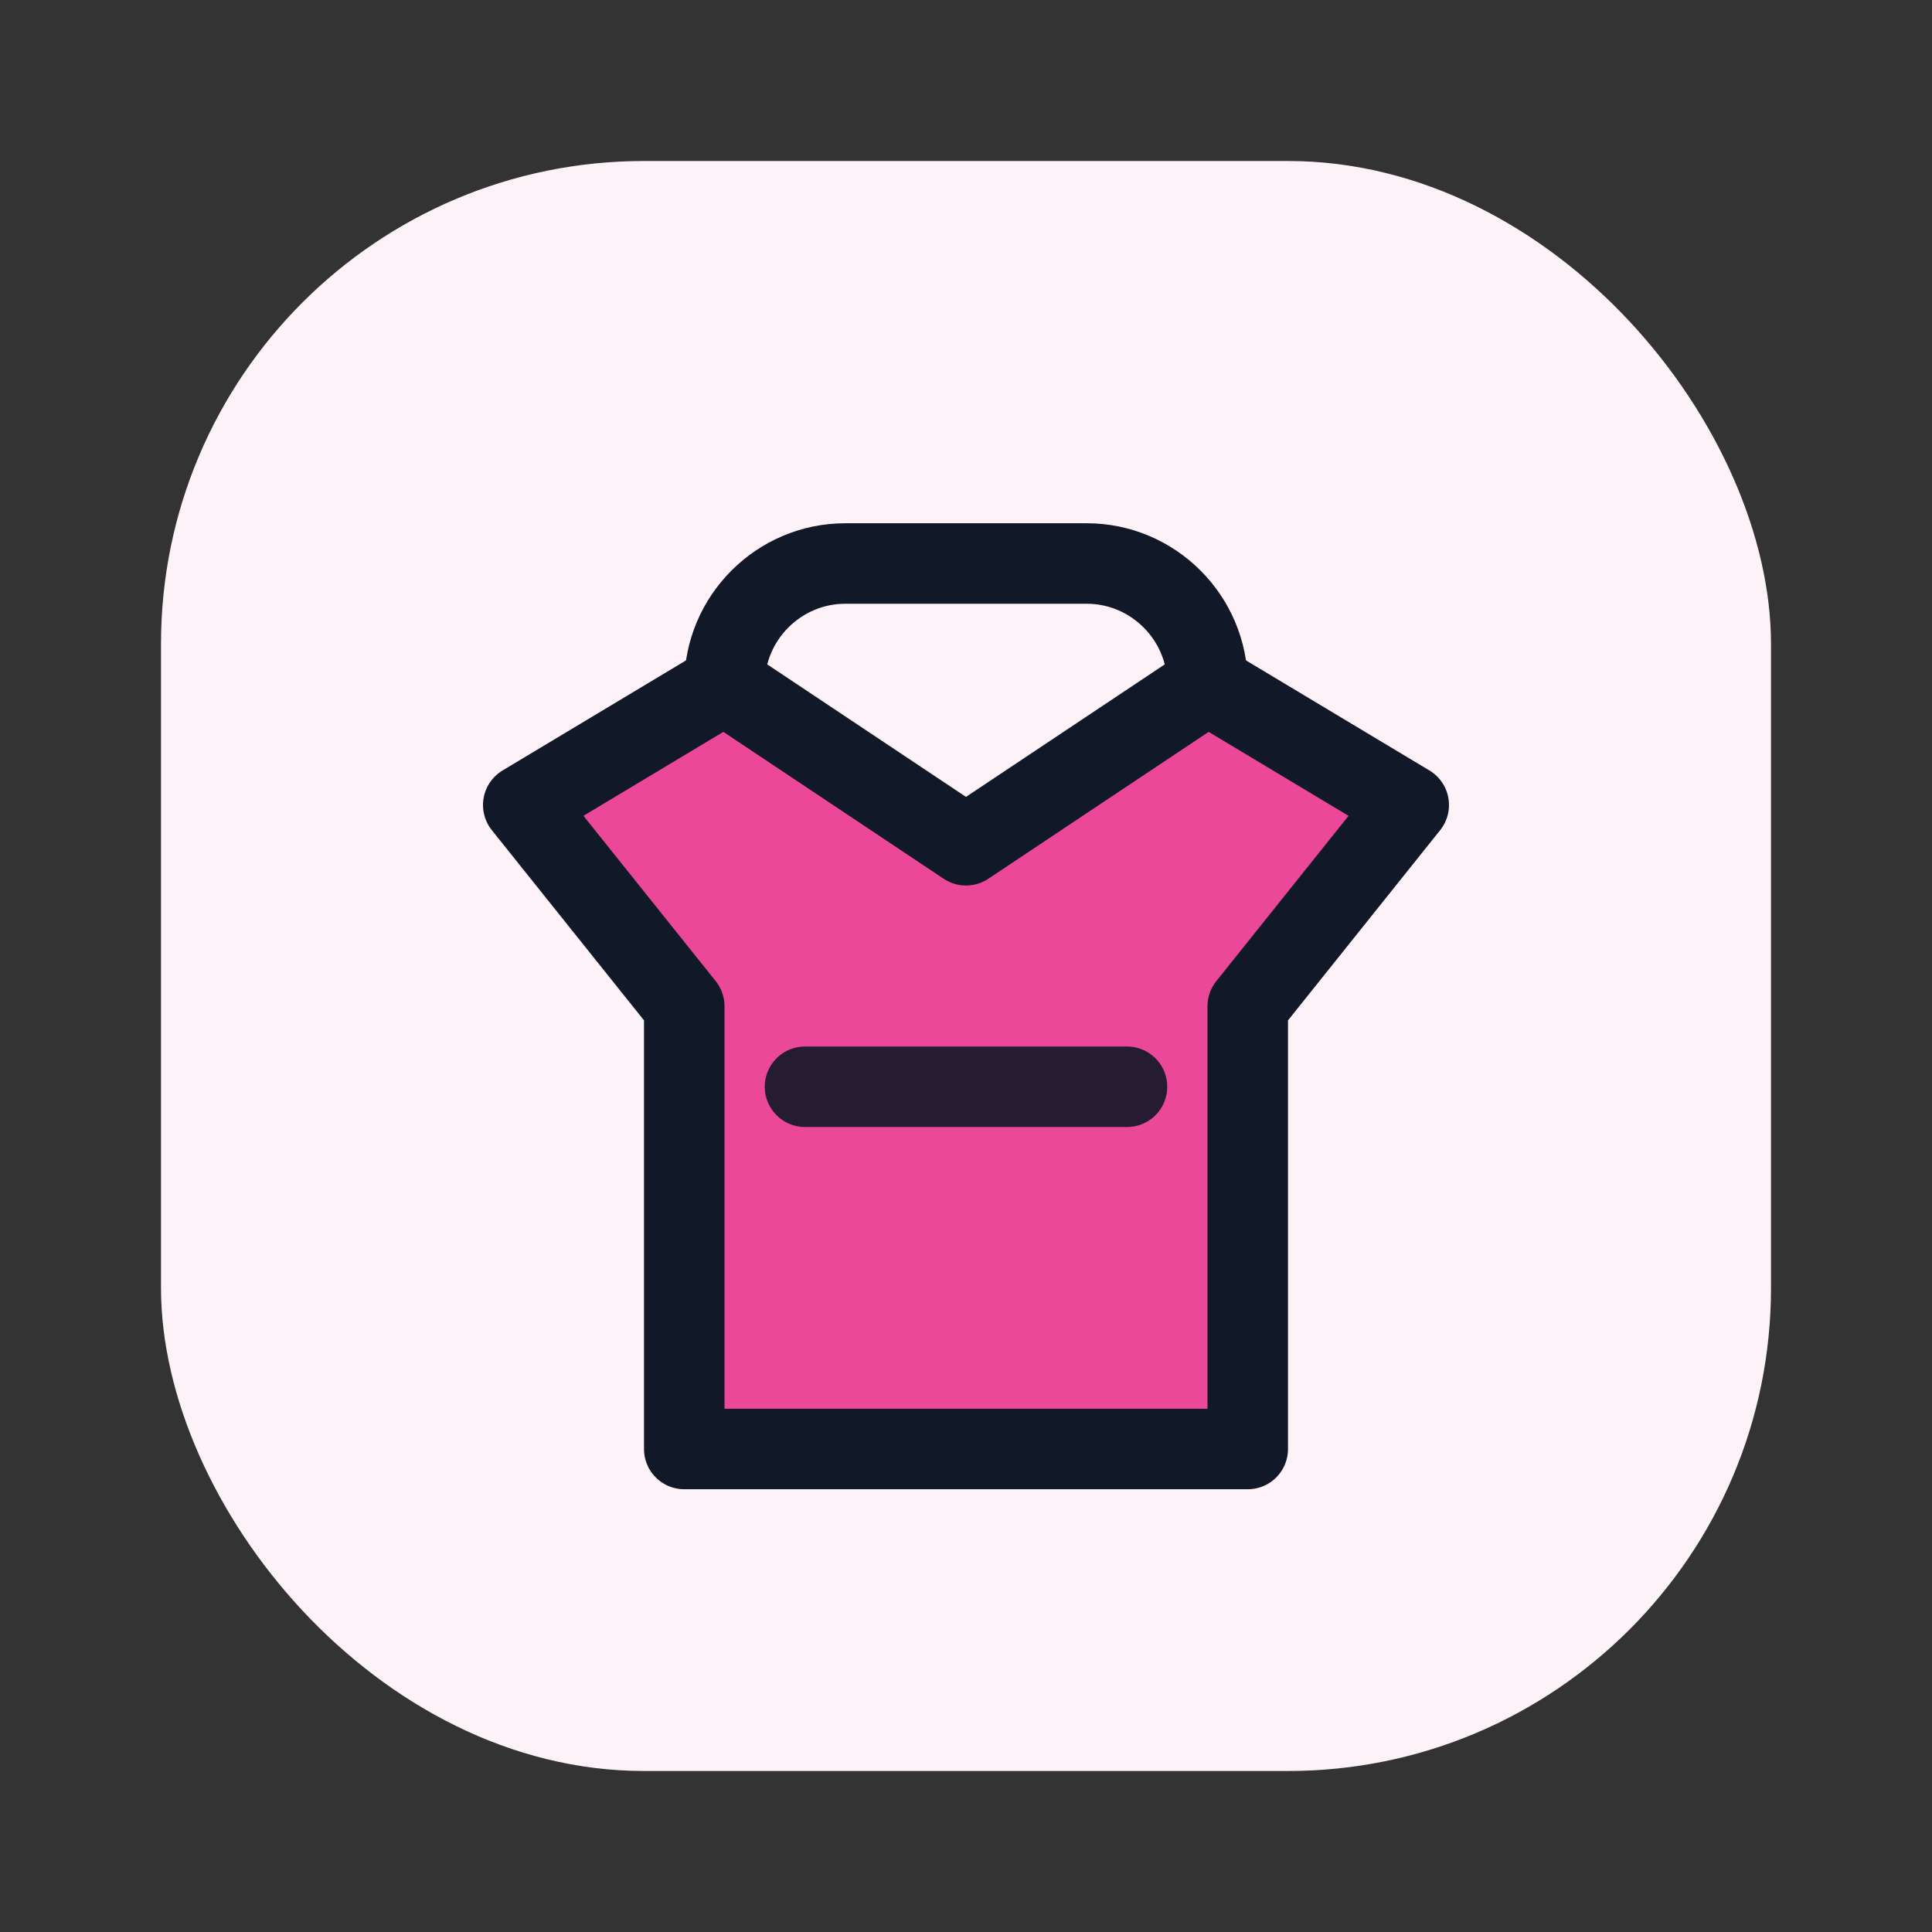
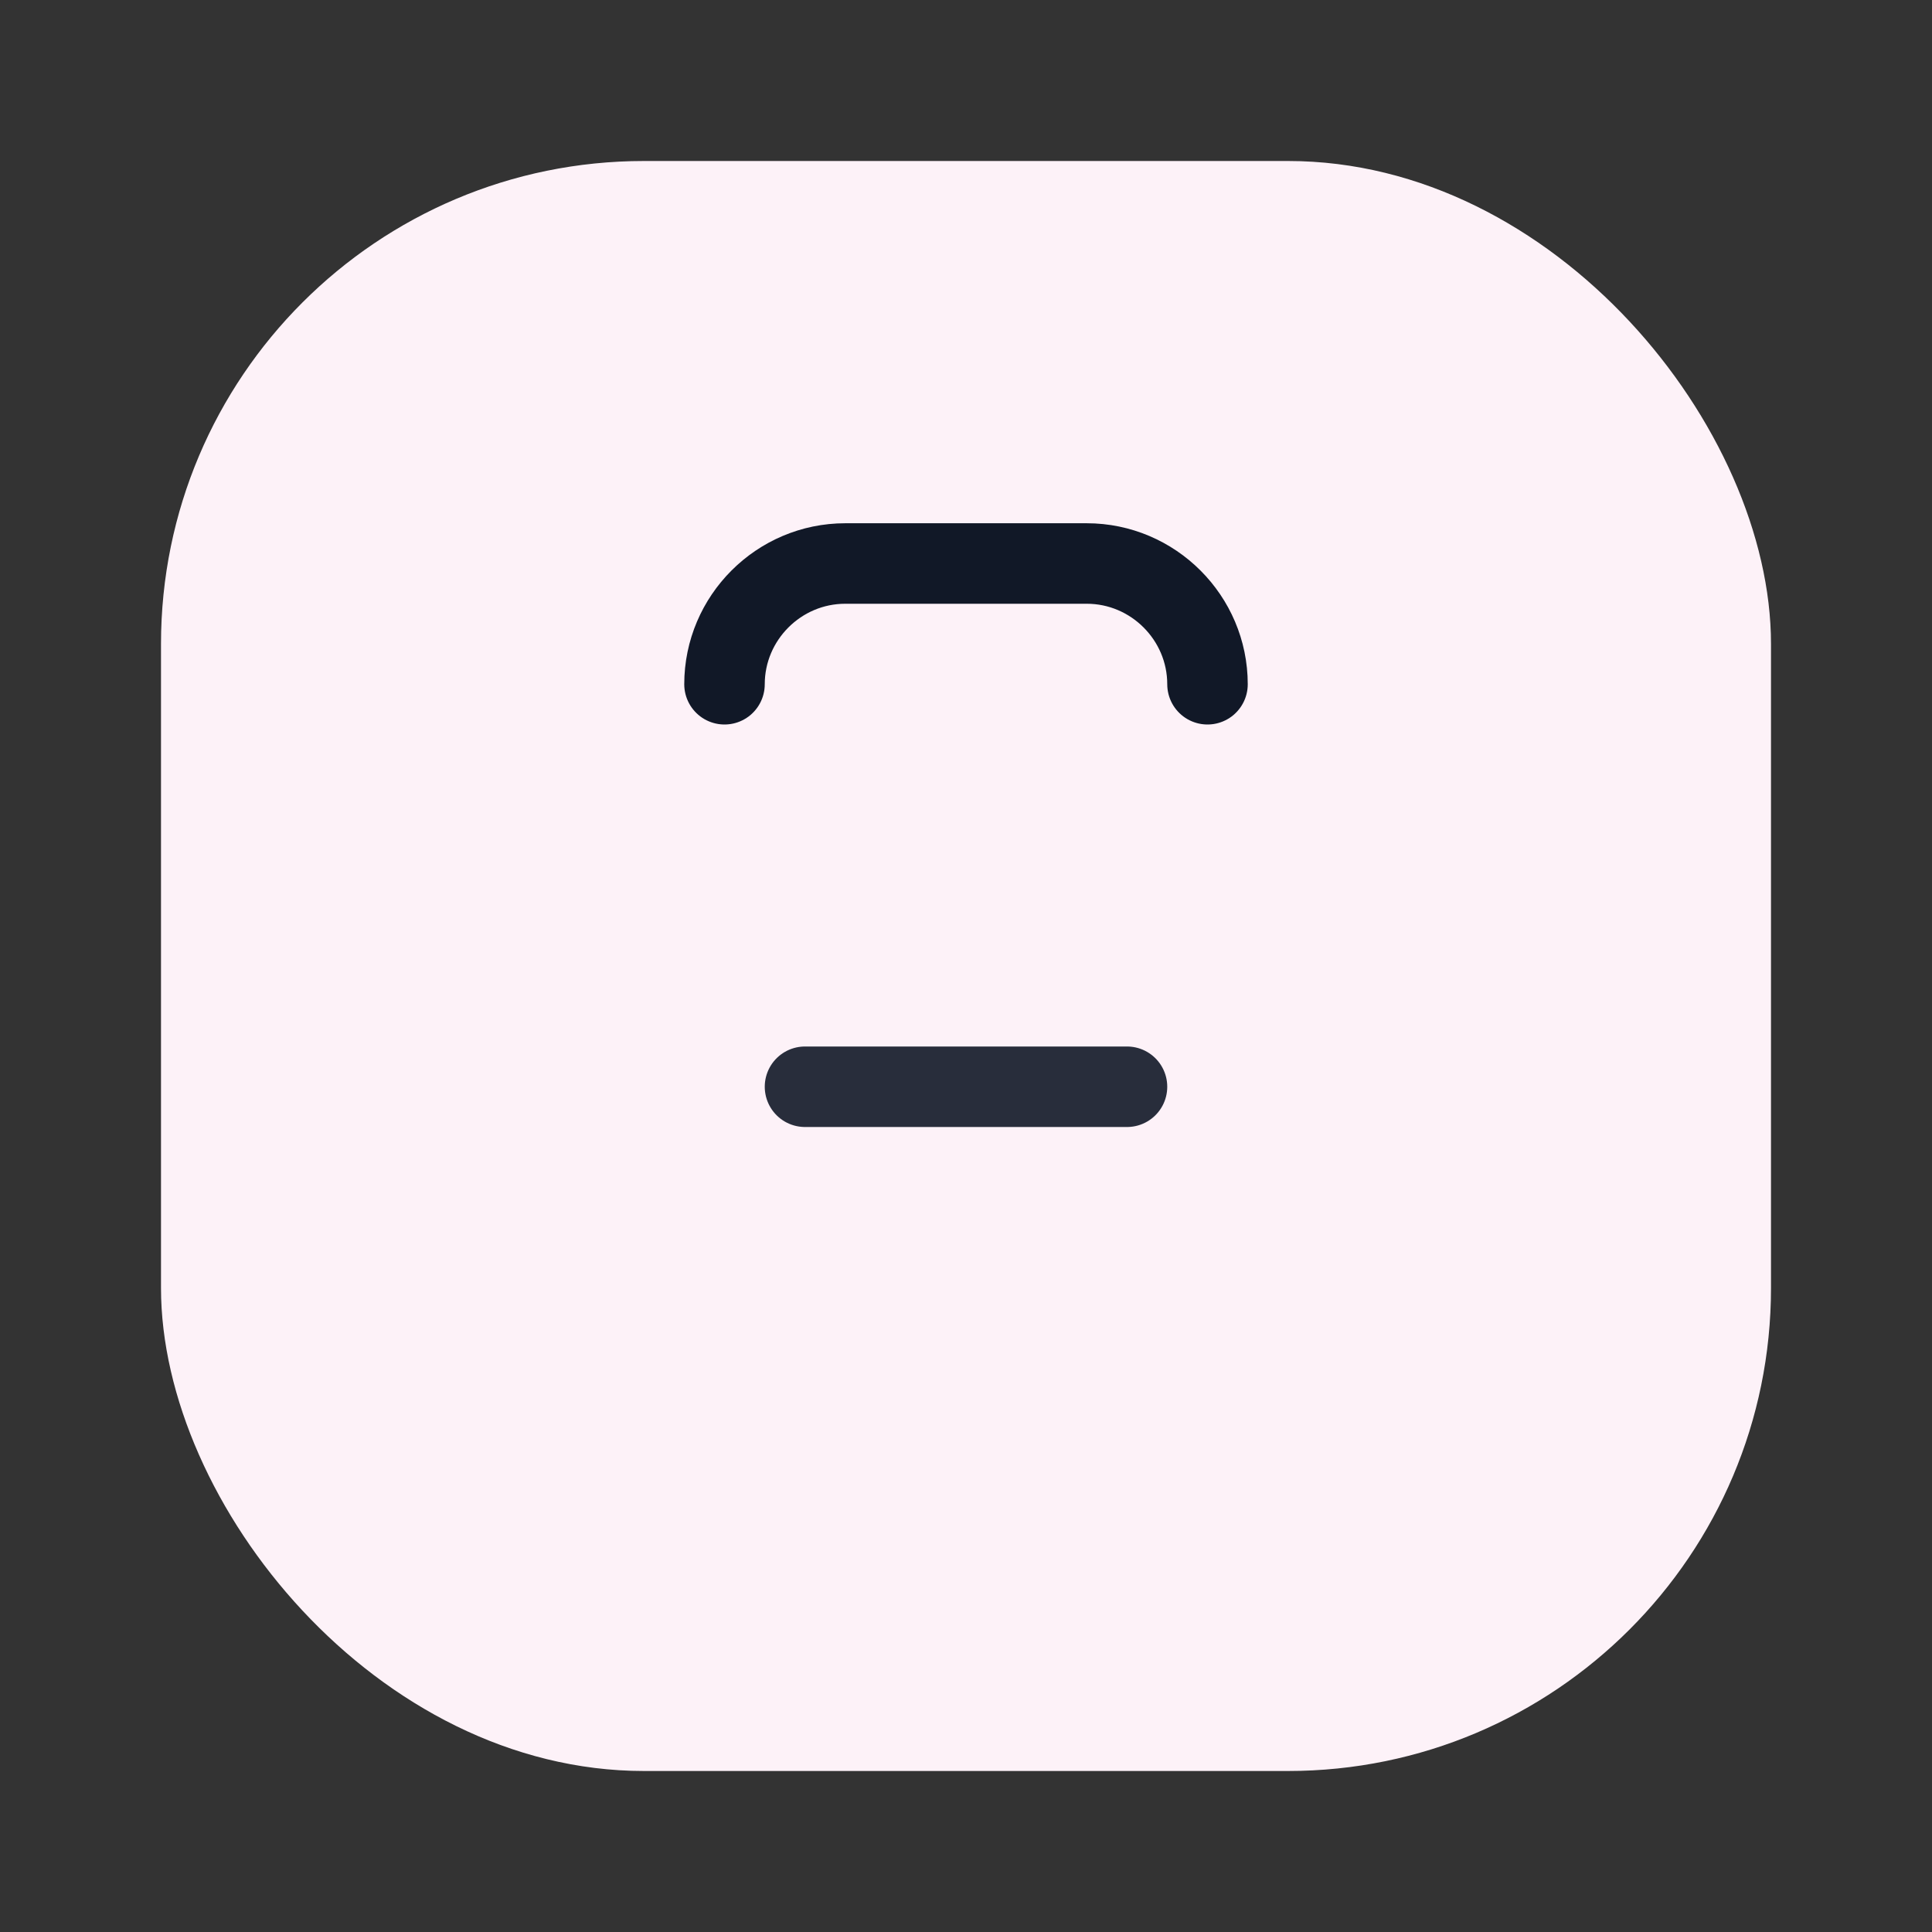
<svg xmlns="http://www.w3.org/2000/svg" width="96" height="96" viewBox="0 0 96 96" fill="none">
  <rect x="0" y="0" width="96" height="96" fill="#333333" stroke="none" />
  <rect x="8" y="8" width="80" height="80" rx="24" fill="#FDF2F8" />
  <path d="M36 34C36 30.7 38.7 28 42 28H54C57.3 28 60 30.7 60 34" stroke="#111827" stroke-width="4" stroke-linecap="round" />
-   <path d="M26 40L36 34L48 42L60 34L70 40L62 50V72H34V50L26 40Z" fill="#EC4899" />
-   <path d="M26 40L36 34L48 42L60 34L70 40L62 50V72H34V50L26 40Z" stroke="#111827" stroke-width="4" stroke-linejoin="round" />
  <path d="M40 54H56" stroke="#111827" stroke-width="4" stroke-linecap="round" opacity="0.9" />
</svg>